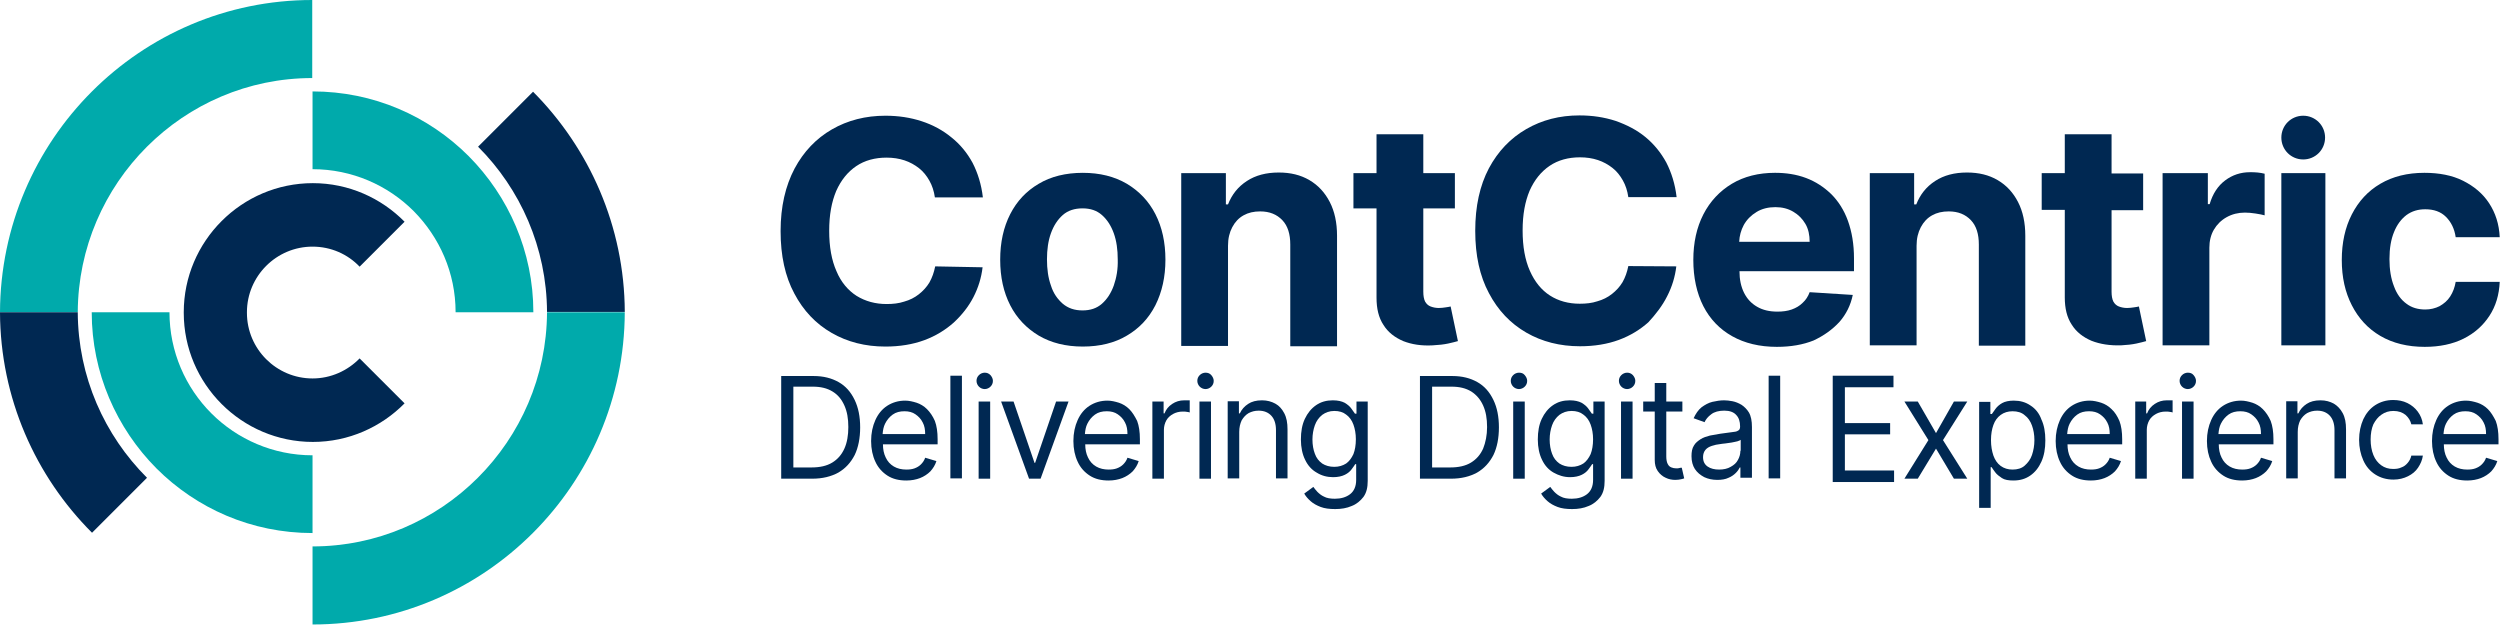
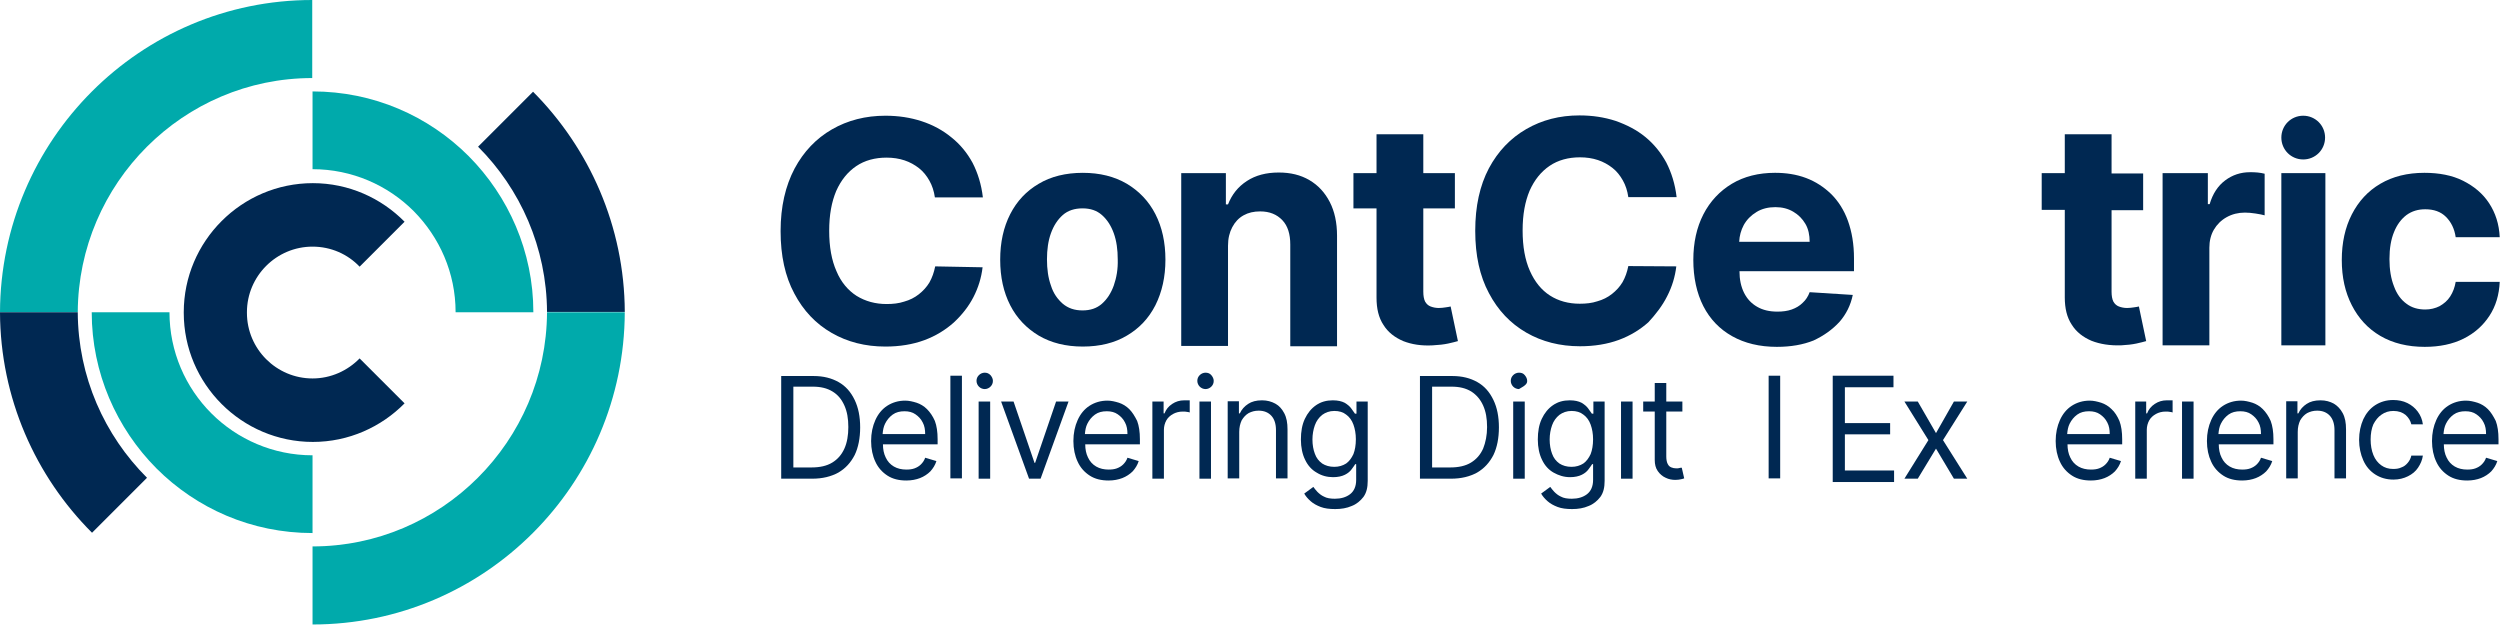
<svg xmlns="http://www.w3.org/2000/svg" width="4779" height="1194" viewBox="0 0 4779 1194" fill="none">
  <path d="M3187.01 566.099C3196.3 548.099 3202.11 528.939 3204.43 509.199L3112.69 508.619C3110.37 520.229 3106.88 530.099 3101.66 539.389C3096.43 548.099 3089.47 555.649 3081.34 562.029C3073.21 568.419 3063.92 573.059 3053.47 575.959C3043.02 579.439 3031.99 580.599 3019.79 580.599C2998.31 580.599 2979.15 575.369 2962.89 564.919C2946.63 554.469 2933.86 538.789 2924.57 517.889C2915.28 496.989 2910.64 471.439 2910.64 440.669C2910.64 409.899 2915.28 385.509 2923.99 364.609C2933.28 343.709 2946.05 328.029 2962.31 316.999C2978.57 305.969 2998.31 300.739 3020.37 300.739C3032.56 300.739 3044.18 302.479 3054.63 305.969C3065.08 309.449 3074.37 314.679 3082.5 321.069C3090.63 327.459 3097.02 335.589 3102.24 344.879C3107.47 354.169 3110.95 364.619 3112.69 376.809H3205.01C3202.11 351.839 3195.14 329.779 3185.27 310.619C3174.82 291.459 3161.46 275.199 3145.21 261.849C3128.95 248.499 3109.79 238.629 3088.31 231.079C3066.83 224.109 3044.18 220.629 3019.22 220.629C2981.48 220.629 2947.8 229.339 2917.61 246.759C2887.42 264.179 2863.61 289.149 2846.19 321.659C2828.77 354.759 2820.06 394.239 2820.06 441.269C2820.06 488.299 2828.77 527.779 2846.19 560.299C2863.61 593.399 2887.41 618.359 2917.61 635.779C2947.8 653.199 2982.06 661.909 3020.38 661.909C3047.67 661.909 3072.64 657.849 3094.7 649.719C3116.76 641.589 3135.34 629.979 3151.02 616.039C3164.95 600.939 3177.73 584.689 3187.02 566.109L3187.01 566.099Z" fill="#002852" />
  <path d="M3516.22 615.449C3528.99 600.929 3537.7 583.519 3541.77 563.779L3459.32 558.549C3456.42 566.679 3451.77 573.649 3445.97 578.869C3440.16 584.679 3433.2 588.739 3425.07 591.639C3416.94 594.539 3407.65 595.699 3397.78 595.699C3382.68 595.699 3369.91 592.799 3358.88 586.409C3347.85 580.019 3339.72 571.309 3333.91 559.699C3328.1 548.089 3325.2 534.149 3325.2 518.479H3544.09V494.089C3544.09 466.799 3540.03 442.999 3532.48 422.089C3524.93 401.189 3513.9 384.349 3500.55 370.999C3486.62 357.649 3470.94 347.189 3452.36 340.229C3433.78 333.259 3414.04 330.359 3393.14 330.359C3361.79 330.359 3333.92 337.329 3310.69 351.259C3287.47 365.189 3268.89 384.939 3256.11 409.899C3243.34 434.869 3236.95 463.899 3236.95 496.989C3236.95 530.079 3243.34 560.279 3256.11 585.239C3268.88 610.209 3287.46 629.369 3311.27 642.719C3335.08 656.069 3363.53 663.039 3396.62 663.039C3423.33 663.039 3446.55 658.979 3466.87 650.849C3486.61 641.559 3502.87 629.949 3516.22 615.429V615.449ZM3333.32 430.239C3339.13 419.789 3347.25 411.659 3357.71 405.269C3368.16 398.879 3380.35 395.979 3393.71 395.979C3407.07 395.979 3418.1 398.879 3427.97 404.689C3437.84 410.499 3445.39 418.039 3451.19 427.909C3456.99 437.779 3459.32 449.389 3459.32 462.169H3324.62C3325.2 450.559 3328.1 440.109 3333.33 430.239H3333.32Z" fill="#002852" />
-   <path d="M3871.56 660.159V450.559C3871.56 425.589 3866.92 404.109 3857.63 386.109C3848.34 368.109 3835.57 354.179 3818.73 344.309C3801.89 334.439 3782.73 329.789 3760.09 329.789C3736.28 329.789 3715.96 335.019 3699.13 346.049C3682.29 357.079 3670.68 371.599 3663.13 390.759H3659.07V330.959H3574.3V660.169H3663.72V469.729C3663.72 455.799 3666.62 444.179 3671.85 434.309C3677.08 424.439 3684.04 416.889 3693.33 411.669C3702.62 406.439 3713.07 404.119 3725.26 404.119C3743.26 404.119 3757.19 409.929 3767.65 420.959C3778.1 431.989 3782.75 447.669 3782.75 467.409V660.759H3871.58V660.179L3871.56 660.159Z" fill="#002852" />
  <path d="M3947.04 568.421C3947.04 589.321 3951.1 606.741 3960.39 620.681C3969.1 634.611 3981.87 644.491 3998.13 651.451C4014.39 657.841 4032.97 660.741 4054.45 660.161C4066.06 659.581 4075.93 658.421 4084.06 656.681C4092.19 654.941 4098.58 653.201 4102.64 652.041L4088.71 585.851C4086.39 586.431 4083.48 587.011 4078.84 587.591C4074.78 588.171 4070.71 588.751 4066.07 588.751C4060.26 588.751 4055.04 587.591 4050.39 585.851C4045.75 584.111 4042.26 580.621 4039.94 576.561C4037.62 571.921 4036.46 565.531 4036.46 557.401V401.791H4096.84V331.541H4036.46V256.641H3947.04V330.961H3902.91V401.211H3947.04V568.431V568.421Z" fill="#002852" />
  <path d="M4223.41 473.779C4223.41 460.429 4226.31 448.809 4232.12 438.939C4237.93 429.069 4246.05 420.939 4256.51 415.129C4266.96 409.319 4278.57 406.419 4291.35 406.419C4297.74 406.419 4304.12 406.999 4311.67 408.159C4319.22 409.319 4325.02 410.479 4329.09 411.639V332.099C4325.03 330.939 4320.38 330.359 4315.74 329.779C4310.51 329.199 4305.87 329.199 4301.22 329.199C4283.22 329.199 4267.54 334.429 4253.61 344.879C4239.68 355.329 4229.8 370.429 4224 390.169H4220.52V330.949H4134.01V660.159H4223.43V473.779H4223.41Z" fill="#002852" />
  <path d="M4402.82 304.819C4426.04 304.819 4444.62 286.239 4444.62 263.019C4444.62 239.799 4426.04 221.219 4402.82 221.219C4379.6 221.219 4361.02 239.799 4361.02 263.019C4361.02 286.239 4379.6 304.819 4402.82 304.819Z" fill="#002852" />
  <path d="M4445.21 330.949H4361.02V660.159H4445.21V330.949Z" fill="#002852" />
  <path d="M4683.84 566.677C4678.61 574.807 4671.65 580.607 4663.52 585.257C4655.39 589.317 4646.1 591.647 4636.23 591.647C4622.3 591.647 4610.1 588.167 4600.23 580.617C4589.78 573.067 4581.65 562.037 4576.42 547.517C4570.61 532.997 4567.71 515.587 4567.71 495.257C4567.71 474.927 4570.61 457.517 4576.42 443.587C4582.23 429.067 4590.35 418.617 4600.23 411.077C4610.68 403.527 4622.29 400.047 4636.23 400.047C4652.49 400.047 4665.84 404.687 4675.71 414.567C4685.58 424.437 4691.97 437.207 4694.29 453.467H4778.48C4777.32 428.497 4770.35 407.017 4758.16 388.437C4745.97 369.857 4729.13 355.927 4708.23 345.467C4687.33 335.017 4662.36 330.367 4634.49 330.367C4601.98 330.367 4574.11 337.337 4550.3 351.267C4526.49 365.197 4508.5 384.947 4495.72 409.907C4482.95 434.877 4476.56 463.907 4476.56 496.997C4476.56 530.087 4482.95 558.547 4495.72 583.507C4508.49 608.477 4526.49 628.217 4550.3 642.147C4574.11 656.077 4602.56 663.047 4635.07 663.047C4663.52 663.047 4688.49 657.817 4709.39 647.367C4730.29 636.917 4746.55 622.397 4758.74 603.817C4770.93 585.237 4777.32 563.757 4778.48 538.787H4694.29C4692.55 549.237 4689.06 558.527 4683.84 566.657V566.677Z" fill="#002852" />
  <path d="M1787.72 509.197C1785.4 520.807 1781.91 530.677 1776.69 539.967C1771.46 548.677 1764.5 556.227 1756.37 562.607C1748.24 568.987 1738.95 573.637 1728.5 576.537C1718.05 580.017 1707.02 581.177 1694.82 581.177C1673.34 581.177 1654.18 575.947 1637.34 565.497C1621.08 555.047 1607.73 539.367 1599.02 518.467C1589.73 497.567 1585.09 472.017 1585.09 441.247C1585.09 410.477 1589.73 386.087 1598.44 365.187C1607.73 344.287 1620.5 328.607 1636.76 317.577C1653.02 306.547 1672.76 301.317 1694.82 301.317C1707.01 301.317 1718.63 303.057 1729.08 306.547C1739.53 310.027 1748.82 315.257 1756.95 321.647C1765.08 328.037 1771.47 336.167 1776.69 345.457C1781.91 354.747 1785.4 365.197 1787.14 377.387H1878.88C1875.98 352.417 1869.01 330.357 1859.14 311.197C1848.69 292.037 1835.33 275.777 1818.5 262.427C1802.24 249.077 1783.08 238.617 1761.6 231.657C1740.12 224.687 1717.47 221.207 1692.51 221.207C1654.77 221.207 1620.51 229.917 1590.32 247.337C1560.13 264.757 1536.32 289.727 1518.9 322.237C1501.48 355.337 1492.19 394.817 1492.19 441.847C1492.19 488.877 1500.9 528.357 1518.32 560.877C1535.74 593.977 1559.54 618.937 1589.74 636.357C1619.93 653.777 1654.19 662.487 1692.51 662.487C1719.8 662.487 1744.77 658.427 1766.83 650.297C1788.89 642.167 1807.47 630.557 1823.15 616.617C1838.83 602.097 1851.6 585.847 1860.89 567.847C1870.18 549.847 1875.99 530.687 1878.31 510.947L1787.73 509.207L1787.72 509.197Z" fill="#002852" />
  <path d="M2227.83 496.429C2227.83 463.329 2221.44 434.299 2208.67 409.339C2195.9 384.369 2177.32 365.209 2154.09 351.279C2130.28 337.349 2102.41 330.379 2069.9 330.379C2037.39 330.379 2008.94 337.349 1985.71 351.279C1961.9 365.209 1943.91 384.379 1931.13 409.339C1918.36 434.309 1911.97 463.339 1911.97 496.429C1911.97 529.519 1918.36 558.559 1931.13 583.519C1943.9 608.489 1962.48 627.649 1985.71 641.579C2009.52 655.509 2037.39 662.479 2069.9 662.479C2102.41 662.479 2130.86 655.509 2154.09 641.579C2177.9 627.649 2195.89 608.479 2208.67 583.519C2221.44 557.969 2227.83 528.939 2227.83 496.429ZM2129.12 545.779C2123.89 560.299 2116.35 571.909 2106.48 580.619C2096.61 589.329 2084.42 593.389 2069.32 593.389C2054.22 593.389 2042.03 589.329 2031.58 580.619C2021.71 571.909 2013.58 560.879 2008.94 545.779C2003.71 531.259 2001.39 514.429 2001.39 495.849C2001.39 477.269 2003.71 460.429 2008.94 445.919C2014.17 431.399 2021.71 419.789 2031.58 411.079C2041.45 402.369 2054.22 398.309 2069.32 398.309C2084.42 398.309 2096.61 402.369 2106.48 411.079C2116.35 419.789 2123.9 431.399 2129.12 445.919C2134.35 460.439 2136.67 477.269 2136.67 495.849C2137.25 514.429 2134.35 530.689 2129.12 545.779Z" fill="#002852" />
  <path d="M2555.88 661.319V450.559C2555.88 425.589 2551.24 404.109 2541.95 386.109C2532.66 368.109 2519.89 354.179 2503.05 344.309C2486.21 334.439 2467.05 329.789 2444.41 329.789C2420.6 329.789 2400.28 335.019 2383.45 346.049C2366.61 357.079 2355 371.599 2347.45 390.759H2343.39V330.959H2258.04V661.329H2347.46V469.729C2347.46 455.799 2350.36 444.179 2355.59 434.309C2360.82 424.439 2367.78 416.889 2377.07 411.669C2386.36 406.439 2396.81 404.119 2409 404.119C2427 404.119 2440.93 409.929 2451.39 420.959C2461.84 431.989 2466.49 447.669 2466.49 467.409V661.919H2555.91V661.339L2555.88 661.319Z" fill="#002852" />
  <path d="M2738.77 660.161C2750.38 659.581 2760.25 658.421 2768.38 656.681C2776.51 654.941 2782.9 653.201 2786.96 652.041L2773.03 585.851C2770.71 586.431 2767.8 587.011 2763.16 587.591C2759.1 588.171 2755.03 588.751 2750.39 588.751C2744.58 588.751 2739.36 587.591 2734.71 585.851C2730.07 584.111 2726.58 580.621 2724.26 576.561C2721.94 571.921 2720.78 565.531 2720.78 557.401V398.311H2781.16V330.961H2720.78V256.641H2631.36V330.961H2587.23V398.311H2631.36V569.011C2631.36 589.911 2635.42 607.331 2644.71 621.271C2653.42 635.201 2666.19 645.081 2682.45 652.041C2698.71 658.431 2717.29 661.331 2738.77 660.171V660.161Z" fill="#002852" />
  <path d="M1882.36 712.418C1878.3 712.418 1874.23 714.158 1871.33 717.058C1868.43 719.958 1866.69 723.448 1866.69 728.088C1866.69 732.148 1868.43 736.218 1871.33 739.118C1874.23 742.018 1878.3 743.758 1882.36 743.758C1886.42 743.758 1890.49 742.018 1893.39 739.118C1896.29 736.218 1898.03 732.728 1898.03 728.088C1898.03 724.028 1896.29 720.538 1893.39 717.058C1889.91 713.578 1886.42 712.418 1882.36 712.418Z" fill="#002852" />
  <path d="M2304.47 712.418C2300.41 712.418 2296.34 714.158 2293.44 717.058C2290.54 719.958 2288.8 723.448 2288.8 728.088C2288.8 732.148 2290.54 736.218 2293.44 739.118C2296.34 742.018 2300.41 743.758 2304.47 743.758C2308.53 743.758 2312.6 742.018 2315.5 739.118C2318.4 736.218 2320.14 732.728 2320.14 728.088C2320.14 724.028 2318.4 720.538 2315.5 717.058C2312.6 713.578 2308.53 712.418 2304.47 712.418Z" fill="#002852" />
-   <path d="M2903.67 712.418C2899.61 712.418 2895.54 714.158 2892.64 717.058C2889.74 719.958 2888 723.448 2888 728.088C2888 732.148 2889.74 736.218 2892.64 739.118C2895.54 742.018 2899.61 743.758 2903.67 743.758C2907.73 743.758 2911.8 742.018 2914.7 739.118C2917.6 736.218 2919.34 732.728 2919.34 728.088C2919.34 724.028 2917.6 720.538 2914.7 717.058C2911.8 713.578 2908.31 712.418 2903.67 712.418Z" fill="#002852" />
-   <path d="M3110.37 712.418C3106.31 712.418 3102.24 714.158 3099.34 717.058C3096.44 719.958 3094.7 723.448 3094.7 728.088C3094.7 732.148 3096.44 736.218 3099.34 739.118C3102.24 742.018 3106.31 743.758 3110.37 743.758C3114.43 743.758 3118.5 742.018 3121.4 739.118C3124.3 736.218 3126.04 732.728 3126.04 728.088C3126.04 724.028 3124.3 720.538 3121.4 717.058C3117.92 713.578 3114.43 712.418 3110.37 712.418Z" fill="#002852" />
-   <path d="M4182.19 712.418C4178.13 712.418 4174.06 714.158 4171.16 717.058C4168.26 719.958 4166.52 723.448 4166.52 728.088C4166.52 732.148 4168.26 736.218 4171.16 739.118C4174.06 742.018 4178.13 743.758 4182.19 743.758C4186.25 743.758 4190.32 742.018 4193.22 739.118C4196.12 736.218 4197.86 732.728 4197.86 728.088C4197.86 724.028 4196.12 720.538 4193.22 717.058C4190.32 713.578 4186.83 712.418 4182.19 712.418Z" fill="#002852" />
+   <path d="M2903.67 712.418C2899.61 712.418 2895.54 714.158 2892.64 717.058C2889.74 719.958 2888 723.448 2888 728.088C2888 732.148 2889.74 736.218 2892.64 739.118C2895.54 742.018 2899.61 743.758 2903.67 743.758C2917.6 736.218 2919.34 732.728 2919.34 728.088C2919.34 724.028 2917.6 720.538 2914.7 717.058C2911.8 713.578 2908.31 712.418 2903.67 712.418Z" fill="#002852" />
  <path d="M1603.08 730.419C1589.73 722.869 1574.05 718.809 1555.47 718.809H1493.34V915.059H1552.56C1572.3 915.059 1588.56 910.998 1602.49 903.448C1616.42 895.318 1626.3 884.289 1633.84 869.769C1640.81 855.249 1644.29 837.259 1644.29 816.929C1644.29 796.599 1640.81 779.189 1633.84 764.669C1626.29 748.989 1616.42 737.959 1603.07 730.409L1603.08 730.419ZM1614.12 857.568C1608.89 869.178 1601.35 877.889 1590.9 884.279C1580.45 890.669 1567.09 893.568 1551.42 893.568H1516.58V739.129H1553.74C1568.84 739.129 1581.03 742.029 1591.48 748.419C1601.93 754.809 1608.9 763.519 1614.12 775.129C1619.34 786.739 1621.67 800.099 1621.67 816.349C1621.67 832.029 1619.35 845.958 1614.12 857.568Z" fill="#002852" />
  <path d="M1772.04 782.09C1766.23 776.28 1759.27 772.22 1752.3 769.9C1744.75 767.58 1737.78 765.84 1730.24 765.84C1717.47 765.84 1705.85 769.32 1695.98 775.71C1686.11 782.1 1678.56 791.39 1673.34 803C1668.12 814.61 1665.21 827.97 1665.21 843.06C1665.21 858.15 1668.11 871.51 1673.34 882.54C1678.57 894.15 1686.69 902.86 1696.56 909.25C1706.43 915.64 1718.62 918.54 1732.56 918.54C1742.43 918.54 1751.14 916.8 1758.69 913.9C1766.24 911 1773.21 906.35 1778.43 901.13C1783.66 895.32 1787.72 888.94 1790.04 881.39L1768.56 875C1766.82 880.23 1763.92 884.29 1760.43 887.77C1756.95 891.25 1752.88 893.58 1748.24 895.32C1743.6 897.06 1738.37 897.64 1732.56 897.64C1723.85 897.64 1715.72 895.9 1708.75 891.83C1701.78 887.77 1696.56 881.96 1693.07 874.41C1689.59 867.44 1687.84 858.73 1687.84 849.44H1792.35V839.57C1792.35 825.64 1790.61 814.02 1787.12 804.73C1783.06 795.44 1777.83 787.89 1772.02 782.09H1772.04ZM1687.27 829.12C1687.85 822.15 1689.01 815.77 1691.91 809.96C1695.39 802.99 1700.04 797.19 1706.43 792.54C1712.82 787.9 1720.36 786.15 1729.07 786.15C1737.2 786.15 1744.17 787.89 1749.97 791.96C1755.78 796.02 1760.42 800.67 1763.9 807.64C1767.38 814.03 1768.54 821.57 1768.54 829.7H1687.25V829.12H1687.27Z" fill="#002852" />
  <path d="M1838.81 718.219H1816.75V914.469H1838.81V718.219Z" fill="#002852" />
  <path d="M1892.81 767.578H1870.75V915.058H1892.81V767.578Z" fill="#002852" />
  <path d="M1978.74 884.858H1977.58L1937.52 767.578H1913.71L1967.13 915.048H1989.19L2042.61 767.578H2018.81L1978.74 884.858Z" fill="#002852" />
  <path d="M2158.73 782.09C2152.92 776.28 2145.96 772.22 2138.99 769.9C2131.44 767.58 2124.47 765.84 2116.93 765.84C2104.16 765.84 2092.54 769.32 2082.67 775.71C2072.8 782.1 2065.25 791.39 2060.03 803C2054.8 814.61 2051.9 827.97 2051.9 843.06C2051.9 858.15 2054.8 871.51 2060.03 882.54C2065.26 894.15 2073.38 902.86 2083.25 909.25C2093.12 915.64 2105.31 918.54 2119.25 918.54C2129.12 918.54 2137.83 916.8 2145.38 913.9C2152.93 911 2159.9 906.35 2165.12 901.13C2170.35 895.32 2174.41 888.94 2176.73 881.39L2155.25 875C2153.51 880.23 2150.61 884.29 2147.12 887.77C2143.64 891.25 2139.57 893.58 2134.93 895.32C2130.29 897.06 2125.06 897.64 2119.25 897.64C2110.54 897.64 2102.41 895.9 2095.44 891.83C2088.47 887.77 2083.25 881.96 2079.76 874.41C2076.28 867.44 2074.53 858.73 2074.53 849.44H2179.04V839.57C2179.04 825.64 2177.3 814.02 2173.81 804.73C2169.17 795.44 2164.52 787.89 2158.71 782.09H2158.73ZM2073.96 829.12C2074.54 822.15 2075.7 815.77 2078.6 809.96C2082.08 802.99 2086.73 797.19 2093.12 792.54C2099.51 787.9 2107.05 786.15 2115.76 786.15C2123.89 786.15 2130.86 787.89 2136.66 791.96C2142.47 796.02 2147.11 800.67 2150.59 807.64C2154.07 814.03 2155.23 821.57 2155.23 829.7H2073.94V829.12H2073.96Z" fill="#002852" />
  <path d="M2263.83 765.25C2255.12 765.25 2247.57 767.57 2240.61 772.22C2233.64 776.86 2229 782.67 2226.09 790.22H2224.35V767.58H2202.87V915.06H2224.93V821.58C2224.93 815.19 2226.67 808.81 2229.57 803.58C2232.47 798.35 2237.12 794.29 2242.34 791.39C2247.56 788.49 2253.95 786.75 2260.92 786.75C2263.82 786.75 2266.73 786.75 2269.05 787.33C2271.95 787.91 2273.69 787.91 2274.28 788.49V765.27H2263.83V765.25Z" fill="#002852" />
  <path d="M2314.92 767.578H2292.86V915.058H2314.92V767.578Z" fill="#002852" />
  <path d="M2438.01 771.64C2430.46 767.58 2422.33 765.25 2412.46 765.25C2401.43 765.25 2392.72 767.57 2385.75 772.22C2378.78 776.86 2373.56 782.67 2370.07 790.22H2368.33V767H2346.85V914.48H2368.91V825.65C2368.91 816.94 2370.65 809.97 2373.55 803.59C2377.03 797.78 2381.1 793.14 2386.9 789.66C2392.71 786.76 2398.51 785.02 2406.06 785.02C2416.51 785.02 2424.64 788.5 2430.45 794.89C2436.26 801.28 2439.16 810.57 2439.16 822.18V914.5H2461.22V821.02C2461.22 808.25 2459.48 798.38 2454.83 789.67C2450.77 782.12 2445.54 775.73 2437.99 771.67L2438.01 771.64Z" fill="#002852" />
  <path d="M2592.46 790.798H2590.14C2588.4 788.478 2586.08 784.988 2583.17 780.928C2580.26 776.868 2576.2 773.378 2570.4 769.898C2564.59 766.998 2557.63 765.258 2547.76 765.258C2535.57 765.258 2525.12 768.158 2515.83 774.548C2506.54 780.938 2499.57 789.648 2494.35 800.678C2489.12 811.708 2486.8 825.068 2486.8 840.158C2486.8 855.248 2489.7 868.608 2494.93 879.058C2500.16 890.088 2507.7 898.218 2516.99 903.448C2526.28 909.258 2536.73 912.158 2548.34 912.158C2557.63 912.158 2565.18 910.418 2570.98 907.518C2576.78 904.618 2580.85 901.128 2583.75 897.068C2586.65 893.008 2588.98 890.098 2590.72 887.198H2592.46V917.388C2592.46 929.578 2588.4 938.868 2580.85 944.678C2573.3 950.488 2563.43 953.388 2551.82 953.388C2543.11 953.388 2536.14 952.228 2530.92 949.328C2525.69 947.008 2521.63 943.518 2518.15 940.038C2515.25 936.558 2512.34 933.648 2510.6 930.748L2493.18 943.518C2496.08 948.748 2500.15 953.388 2505.37 958.038C2510.6 962.678 2516.98 966.168 2524.53 969.068C2532.08 971.968 2541.37 973.128 2552.4 973.128C2564.01 973.128 2574.46 971.388 2583.75 967.318C2593.04 963.838 2600.59 957.448 2606.39 949.898C2612.2 941.768 2614.52 931.898 2614.52 919.128V767.588H2593.04V790.808H2592.46V790.798ZM2587.23 868.018C2583.75 875.568 2579.1 881.948 2573.3 886.018C2566.91 890.078 2559.37 892.408 2550.66 892.408C2541.37 892.408 2533.82 890.088 2527.44 886.018C2521.05 881.378 2516.41 875.568 2513.51 867.438C2510.61 859.888 2508.87 850.598 2508.87 840.148C2508.87 830.278 2510.61 820.988 2513.51 812.858C2516.41 804.728 2521.06 798.338 2527.44 793.118C2533.83 788.478 2541.37 785.568 2550.66 785.568C2559.95 785.568 2567.5 787.888 2573.3 792.538C2579.69 797.178 2584.33 803.568 2587.23 811.698C2590.13 819.828 2591.87 829.118 2591.87 839.568C2591.87 851.178 2590.13 860.468 2587.23 868.018Z" fill="#002852" />
  <path d="M2824.12 730.419C2810.77 722.869 2795.09 718.809 2776.51 718.809H2714.38V915.059H2773.6C2793.34 915.059 2809.6 910.998 2823.53 903.448C2837.46 895.318 2847.34 884.289 2854.88 869.769C2861.85 855.249 2865.33 837.259 2865.33 816.929C2865.33 796.599 2861.85 779.189 2854.88 764.669C2847.33 748.989 2837.46 737.959 2824.11 730.409L2824.12 730.419ZM2835.15 857.568C2829.92 869.178 2822.38 877.889 2811.93 884.279C2801.48 890.669 2788.12 893.568 2772.45 893.568H2737.61V739.129H2774.77C2789.87 739.129 2802.06 742.029 2812.51 748.419C2822.38 754.809 2829.93 763.519 2835.15 775.129C2840.38 786.739 2842.7 800.099 2842.7 816.349C2842.7 832.029 2839.8 845.958 2835.15 857.568Z" fill="#002852" />
  <path d="M2914.7 767.578H2892.64V915.058H2914.7V767.578Z" fill="#002852" />
  <path d="M3045.34 790.798H3043.02C3041.28 788.478 3038.96 784.988 3036.05 780.928C3033.14 776.868 3029.08 773.378 3023.28 769.898C3017.47 766.998 3010.51 765.258 3000.64 765.258C2988.45 765.258 2978 768.158 2968.71 774.548C2959.42 780.938 2952.45 789.648 2947.23 800.678C2942 811.708 2939.68 825.068 2939.68 840.158C2939.68 855.248 2942.58 868.608 2947.81 879.058C2953.04 890.088 2960.58 898.218 2969.87 903.448C2979.16 908.678 2989.61 912.158 3001.22 912.158C3010.51 912.158 3018.06 910.418 3023.86 907.518C3029.66 904.618 3033.73 901.128 3036.63 897.068C3039.53 893.008 3041.86 890.098 3043.6 887.198H3045.34V917.388C3045.34 929.578 3041.28 938.868 3033.73 944.678C3026.18 950.488 3016.31 953.388 3004.7 953.388C2995.99 953.388 2989.02 952.228 2983.8 949.328C2978.57 947.008 2974.51 943.518 2971.03 940.038C2968.13 936.558 2965.22 933.648 2963.48 930.748L2946.06 943.518C2948.96 948.748 2953.03 953.388 2958.25 958.038C2963.48 962.678 2969.86 966.168 2977.41 969.068C2984.96 971.968 2994.25 973.128 3005.28 973.128C3016.89 973.128 3027.34 971.388 3036.63 967.318C3045.92 963.838 3053.47 957.448 3059.27 949.898C3065.08 941.768 3067.4 931.898 3067.4 919.128V767.588H3045.92V790.808H3045.34V790.798ZM3040.69 868.018C3037.21 875.568 3032.56 881.948 3026.76 886.018C3020.37 890.078 3012.83 892.408 3004.12 892.408C2994.83 892.408 2987.28 890.088 2980.9 886.018C2974.51 881.378 2969.87 875.568 2966.97 867.438C2964.07 859.888 2962.33 850.598 2962.33 840.148C2962.33 830.278 2964.07 820.988 2966.97 812.858C2969.87 804.728 2974.52 798.338 2980.9 793.118C2987.29 788.478 2994.83 785.568 3004.12 785.568C3013.41 785.568 3020.96 787.888 3026.76 792.538C3033.15 797.178 3037.79 803.568 3040.69 811.698C3043.59 819.828 3045.33 829.118 3045.33 839.568C3045.33 851.178 3043.59 860.468 3040.69 868.018Z" fill="#002852" />
  <path d="M3120.81 767.578H3098.75V915.058H3120.81V767.578Z" fill="#002852" />
  <path d="M3210.23 894.728C3208.49 895.308 3206.75 895.308 3204.42 895.308C3200.94 895.308 3198.03 894.728 3195.13 893.568C3192.23 892.408 3189.9 890.668 3188.16 887.178C3186.42 884.278 3185.26 879.048 3185.26 872.658V786.728H3216.03V767.568H3185.26V732.148H3163.2V767.568H3141.14V786.728H3163.2V879.048C3163.2 887.758 3164.94 894.728 3169.01 900.528C3173.08 906.328 3177.72 910.398 3184.11 913.298C3189.92 916.198 3196.3 917.358 3202.69 917.358C3206.75 917.358 3210.24 916.778 3213.14 916.198C3216.04 915.618 3217.78 915.038 3219.53 914.458L3214.89 894.138C3212.57 894.138 3211.41 894.138 3210.25 894.718L3210.23 894.728Z" fill="#002852" />
-   <path d="M3329.26 773.96C3323.45 770.48 3317.65 768.15 3311.84 766.99C3306.03 765.83 3300.23 765.25 3295.58 765.25C3288.61 765.25 3281.06 766.41 3273.52 768.15C3265.97 769.89 3259 773.96 3252.62 778.6C3246.23 783.83 3241.59 790.79 3237.52 799.5L3258.42 807.05C3260.74 801.82 3264.81 796.6 3271.19 791.95C3277 787.31 3285.71 784.98 3296.16 784.98C3306.61 784.98 3314.16 787.88 3318.8 793.11C3324.03 798.34 3326.35 805.88 3326.35 815.17V815.75C3326.35 819.23 3325.19 822.14 3322.29 823.3C3319.97 825.04 3315.9 825.62 3310.1 826.2C3304.87 826.78 3297.33 827.94 3288.62 829.1C3281.65 830.26 3275.27 831.42 3268.88 832.58C3262.49 834.32 3256.11 836.06 3250.88 839.55C3245.65 843.04 3241.01 846.52 3238.11 851.74C3234.63 856.97 3233.47 863.93 3233.47 872.06C3233.47 881.93 3235.79 890.06 3239.86 896.45C3244.5 903.42 3250.31 908.06 3257.86 912.13C3265.41 915.61 3273.54 917.36 3282.83 917.36C3290.96 917.36 3298.51 916.2 3304.31 913.3C3310.12 910.98 3314.76 907.49 3318.24 904.01C3321.72 900.53 3324.05 897.04 3325.79 893.56H3326.95V913.3H3349.01V816.34C3349.01 804.73 3347.27 795.44 3343.2 788.47C3339.72 782.66 3334.49 777.44 3329.27 773.95L3329.26 773.96ZM3326.94 861.64C3326.94 868.03 3325.2 873.83 3322.3 879.06C3319.4 884.87 3314.75 888.93 3308.37 892.41C3302.56 895.89 3295.02 897.64 3286.31 897.64C3277.6 897.64 3270.05 895.9 3264.25 891.83C3258.45 887.76 3255.54 881.96 3255.54 873.83C3255.54 868.02 3257.28 863.38 3260.18 859.9C3263.08 856.42 3267.15 854.09 3272.37 852.35C3277.6 850.61 3282.82 849.45 3288.63 848.87C3290.95 848.29 3293.86 848.29 3297.92 847.71C3301.98 847.13 3305.47 846.55 3310.11 845.97C3314.17 845.39 3317.66 844.23 3321.14 843.65C3324.04 842.49 3326.37 841.91 3327.53 840.75V861.65H3326.95L3326.94 861.64Z" fill="#002852" />
  <path d="M3402.99 718.219H3380.93V914.469H3402.99V718.219Z" fill="#002852" />
  <path d="M3526.67 830.279H3613.18V808.799H3526.67V740.289H3619.57V718.219H3503.44V921.439H3620.73V899.379H3526.67V830.279Z" fill="#002852" />
  <path d="M3735.11 767.578L3700.85 827.958L3666.02 767.578H3640.47L3686.34 841.318L3640.47 915.048H3666.02L3700.85 857.568L3735.11 915.048H3760.66L3714.21 841.318L3760.66 767.578H3735.11Z" fill="#002852" />
-   <path d="M3881.43 775.118C3872.14 768.728 3861.69 765.828 3849.5 765.828C3840.21 765.828 3832.66 767.568 3827.44 770.468C3822.21 773.368 3817.57 777.438 3814.67 781.498C3811.77 785.558 3809.44 789.048 3807.7 791.368H3804.8V768.148H3783.32V970.788H3805.38V892.988H3807.12C3808.86 895.888 3811.18 898.798 3814.09 902.858C3817 906.918 3821.64 910.408 3826.86 913.888C3832.08 917.368 3839.63 918.528 3848.92 918.528C3861.11 918.528 3871.56 915.628 3880.85 909.238C3890.14 902.848 3897.11 894.138 3902.33 882.528C3907.56 870.918 3909.88 857.558 3909.88 841.888C3909.88 826.218 3907.56 812.858 3902.33 801.828C3898.27 790.218 3890.72 780.928 3881.43 775.118ZM3884.33 869.768C3881.43 878.478 3876.2 884.868 3870.4 890.088C3864.59 895.318 3856.47 897.638 3847.18 897.638C3838.47 897.638 3830.92 895.318 3824.54 890.668C3818.15 886.028 3813.51 879.058 3810.61 870.928C3807.71 862.218 3805.97 852.928 3805.97 841.318C3805.97 829.708 3807.71 820.418 3810.61 812.288C3813.51 804.158 3818.16 797.768 3824.54 793.128C3830.92 788.488 3838.47 786.158 3847.18 786.158C3856.47 786.158 3864.6 788.478 3870.4 793.708C3876.79 798.348 3881.43 805.318 3884.33 813.448C3887.23 821.578 3888.97 830.868 3888.97 841.318C3888.97 851.768 3887.23 861.058 3884.33 869.768Z" fill="#002852" />
  <path d="M4036.45 782.09C4030.64 776.28 4023.68 772.22 4016.71 769.9C4009.16 767.58 4002.19 765.84 3994.65 765.84C3981.88 765.84 3970.26 769.32 3960.39 775.71C3950.52 782.1 3942.97 791.39 3937.75 803C3932.52 814.61 3929.62 827.97 3929.62 843.06C3929.62 858.15 3932.52 871.51 3937.75 882.54C3942.98 894.15 3951.1 902.86 3960.97 909.25C3970.84 915.64 3983.03 918.54 3996.97 918.54C4006.84 918.54 4015.55 916.8 4023.1 913.9C4030.65 911 4037.62 906.35 4042.84 901.13C4048.07 895.32 4052.13 888.94 4054.45 881.39L4032.97 875C4031.23 880.23 4028.33 884.29 4024.84 887.77C4021.36 891.25 4017.29 893.58 4012.65 895.32C4008.01 897.06 4002.78 897.64 3996.97 897.64C3988.26 897.64 3980.13 895.9 3973.16 891.83C3966.19 887.77 3960.97 881.96 3957.48 874.41C3954 867.44 3952.25 858.73 3952.25 849.44H4056.76V839.57C4056.76 825.64 4055.02 814.02 4051.53 804.73C4047.47 795.44 4042.82 787.89 4036.43 782.09H4036.45ZM3951.68 829.12C3952.26 822.15 3953.42 815.77 3956.32 809.96C3959.8 802.99 3964.45 797.19 3970.84 792.54C3977.23 787.9 3984.77 786.15 3993.48 786.15C4001.61 786.15 4008.58 787.89 4014.38 791.96C4020.19 796.02 4024.83 800.67 4028.31 807.64C4031.79 814.03 4032.95 821.57 4032.95 829.7H3951.66V829.12H3951.68Z" fill="#002852" />
  <path d="M4142.12 765.25C4133.41 765.25 4125.86 767.57 4118.9 772.22C4111.93 776.86 4107.29 782.67 4104.38 790.22H4102.64V767.58H4081.74V915.06H4103.8V821.58C4103.8 815.19 4105.54 808.81 4108.44 803.58C4111.34 798.35 4115.99 794.29 4121.21 791.39C4126.44 788.49 4132.82 786.75 4139.79 786.75C4142.69 786.75 4145.6 786.75 4147.92 787.33C4150.82 787.91 4152.56 787.91 4153.15 788.49V765.27H4142.12V765.25Z" fill="#002852" />
  <path d="M4193.22 767.578H4171.16V915.058H4193.22V767.578Z" fill="#002852" />
  <path d="M4325.6 782.09C4319.79 776.28 4312.83 772.22 4305.86 769.9C4298.31 767.58 4291.34 765.84 4283.8 765.84C4271.03 765.84 4259.41 769.32 4249.54 775.71C4239.67 782.1 4232.12 791.39 4226.9 803C4221.67 814.61 4218.77 827.97 4218.77 843.06C4218.77 858.15 4221.67 871.51 4226.9 882.54C4232.13 894.15 4240.25 902.86 4250.12 909.25C4259.99 915.64 4272.18 918.54 4286.12 918.54C4295.99 918.54 4304.7 916.8 4312.25 913.9C4319.8 911 4326.77 906.35 4331.99 901.13C4337.22 895.32 4341.28 888.94 4343.6 881.39L4322.12 875C4320.38 880.23 4317.48 884.29 4313.99 887.77C4310.51 891.25 4306.44 893.58 4301.8 895.32C4297.16 897.06 4291.93 897.64 4286.12 897.64C4277.41 897.64 4269.28 895.9 4262.31 891.83C4255.34 887.77 4250.12 881.96 4246.63 874.41C4243.15 867.44 4241.4 858.73 4241.4 849.44H4345.91V839.57C4345.91 825.64 4344.17 814.02 4340.68 804.73C4336.62 795.44 4331.39 787.89 4325.58 782.09H4325.6ZM4240.83 829.12C4241.41 822.15 4242.57 815.77 4245.47 809.96C4248.95 802.99 4253.6 797.19 4259.99 792.54C4266.38 787.9 4273.92 786.15 4282.63 786.15C4290.76 786.15 4297.73 787.89 4303.53 791.96C4309.33 796.03 4313.98 800.67 4317.46 807.64C4320.94 814.03 4322.1 821.57 4322.1 829.7H4240.81V829.12H4240.83Z" fill="#002852" />
  <path d="M4461.46 771.64C4453.91 767.58 4445.78 765.25 4435.91 765.25C4424.88 765.25 4416.17 767.57 4409.2 772.22C4402.23 776.86 4397.01 782.67 4393.52 790.22H4391.78V767H4370.3V914.48H4392.36V825.65C4392.36 816.94 4394.1 809.97 4397 803.59C4400.48 797.78 4404.55 793.14 4410.35 789.66C4416.16 786.76 4421.96 785.02 4429.51 785.02C4439.96 785.02 4448.09 788.5 4453.9 794.89C4459.71 801.28 4462.61 810.57 4462.61 822.18V914.5H4484.67V821.02C4484.67 808.25 4482.93 798.38 4478.28 789.67C4474.22 782.12 4468.41 775.73 4461.44 771.67L4461.46 771.64Z" fill="#002852" />
  <path d="M4552.62 792.54C4559.01 787.9 4566.55 785.57 4575.26 785.57C4585.13 785.57 4592.68 788.47 4598.48 793.12C4604.29 798.35 4607.77 804.15 4609.51 811.12H4631.57C4630.41 801.83 4626.92 793.7 4621.7 786.73C4616.47 779.76 4610.09 774.54 4601.96 770.47C4593.83 766.41 4584.54 764.66 4574.67 764.66C4561.9 764.66 4550.28 768.14 4540.41 774.53C4530.54 780.92 4522.99 790.21 4517.77 801.24C4512.54 812.85 4509.64 826.21 4509.64 840.72C4509.64 855.23 4512.54 868.59 4517.77 880.2C4523 891.81 4530.54 900.52 4540.41 906.91C4550.28 913.3 4561.89 916.78 4575.25 916.78C4585.7 916.78 4594.99 914.46 4603.12 910.39C4611.25 906.33 4617.64 901.1 4622.28 894.13C4626.93 887.16 4630.41 879.61 4631.57 870.91H4609.51C4608.35 876.14 4606.03 880.78 4602.54 884.84C4599.06 888.9 4595.57 891.81 4590.35 893.55C4585.7 895.87 4580.48 896.45 4574.67 896.45C4565.96 896.45 4558.41 894.13 4552.03 889.48C4545.64 884.84 4540.42 878.45 4536.93 869.74C4533.44 861.03 4531.7 851.16 4531.7 840.13C4531.7 829.1 4533.44 819.23 4536.93 811.1C4540.99 803.55 4545.64 797.17 4552.6 792.52L4552.62 792.54Z" fill="#002852" />
  <path d="M4755.84 782.09C4750.03 776.28 4743.07 772.22 4736.1 769.9C4728.55 767.58 4721.58 765.84 4714.04 765.84C4701.27 765.84 4689.65 769.32 4679.78 775.71C4669.91 782.1 4662.36 791.39 4657.14 803C4651.91 814.61 4649.01 827.97 4649.01 843.06C4649.01 858.15 4651.91 871.51 4657.14 882.54C4662.37 894.15 4670.49 902.86 4680.36 909.25C4690.23 915.64 4702.42 918.54 4716.36 918.54C4726.23 918.54 4734.94 916.8 4742.49 913.9C4750.04 911 4757.01 906.35 4762.23 901.13C4767.46 895.32 4771.52 888.94 4773.84 881.39L4752.36 875C4750.62 880.23 4747.71 884.29 4744.23 887.77C4740.75 891.25 4736.68 893.58 4732.04 895.32C4727.39 897.06 4722.17 897.64 4716.36 897.64C4707.65 897.64 4699.52 895.9 4692.55 891.83C4685.58 887.76 4680.36 881.96 4676.87 874.41C4673.39 867.44 4671.64 858.73 4671.64 849.44H4776.15V839.57C4776.15 825.64 4774.41 814.02 4770.92 804.73C4766.28 795.44 4761.63 787.89 4755.82 782.09H4755.84ZM4671.07 829.12C4671.65 822.15 4672.81 815.77 4675.72 809.96C4679.2 802.99 4683.85 797.19 4690.24 792.54C4696.63 787.9 4704.17 786.15 4712.88 786.15C4721.01 786.15 4727.98 787.89 4733.78 791.96C4739.59 796.02 4744.23 800.67 4747.71 807.64C4751.19 814.03 4752.36 821.57 4752.36 829.7H4671.07V829.12Z" fill="#002852" />
  <path d="M1045.69 596.879C1044.53 843.639 843.64 1044.54 597.45 1044.54V1193.76C926.08 1193.76 1193.16 926.099 1194.32 596.889H1045.68L1045.69 596.879Z" fill="#00AAAB" />
  <path d="M596.87 149.22V0C268.24 0 1.16 267.66 0 596.87H148.64C149.8 350.11 350.69 149.21 596.88 149.21L596.87 149.22Z" fill="#00AAAB" />
  <path d="M870.92 596.88H1019.56C1019.56 480.76 971.95 375.079 895.89 298.439C819.25 221.799 714.16 174.77 597.45 174.77V323.41C672.93 323.41 741.44 354.18 790.8 403.54C840.15 453.47 870.93 521.41 870.93 596.89L870.92 596.88Z" fill="#00AAAB" />
  <path d="M597.45 870.351C521.97 870.351 453.46 839.581 404.1 790.221C354.74 740.861 323.97 672.351 323.97 596.871H175.33C175.33 712.991 222.94 818.671 299 895.311C375.64 971.951 480.73 1018.98 597.44 1018.98V870.341L597.45 870.351Z" fill="#00AAAB" />
  <path d="M1018.98 175.352L913.89 280.442C994.6 361.152 1045.11 473.212 1045.69 596.302H1194.33C1193.75 432.572 1126.4 283.352 1018.98 175.352Z" fill="#002852" />
  <path d="M0 596.883C0.58 761.193 67.93 910.413 175.93 1018.41L281.02 913.323C199.73 832.033 149.22 720.553 148.64 596.883H0Z" fill="#002852" />
  <path d="M597.45 471.463C632.87 471.463 664.8 485.983 687.45 509.783L773.38 423.853C728.67 378.563 666.55 350.113 598.03 350.113C462.17 350.113 351.27 461.013 351.27 596.873V598.033C351.27 733.893 462.17 844.793 598.03 844.793C666.54 844.793 728.67 816.343 773.38 771.053L687.45 685.123C664.81 708.343 632.87 723.443 597.45 723.443C528.36 723.443 472.04 667.123 472.04 598.033V596.873C472.04 527.783 528.36 471.463 597.45 471.463Z" fill="#002852" />
</svg>